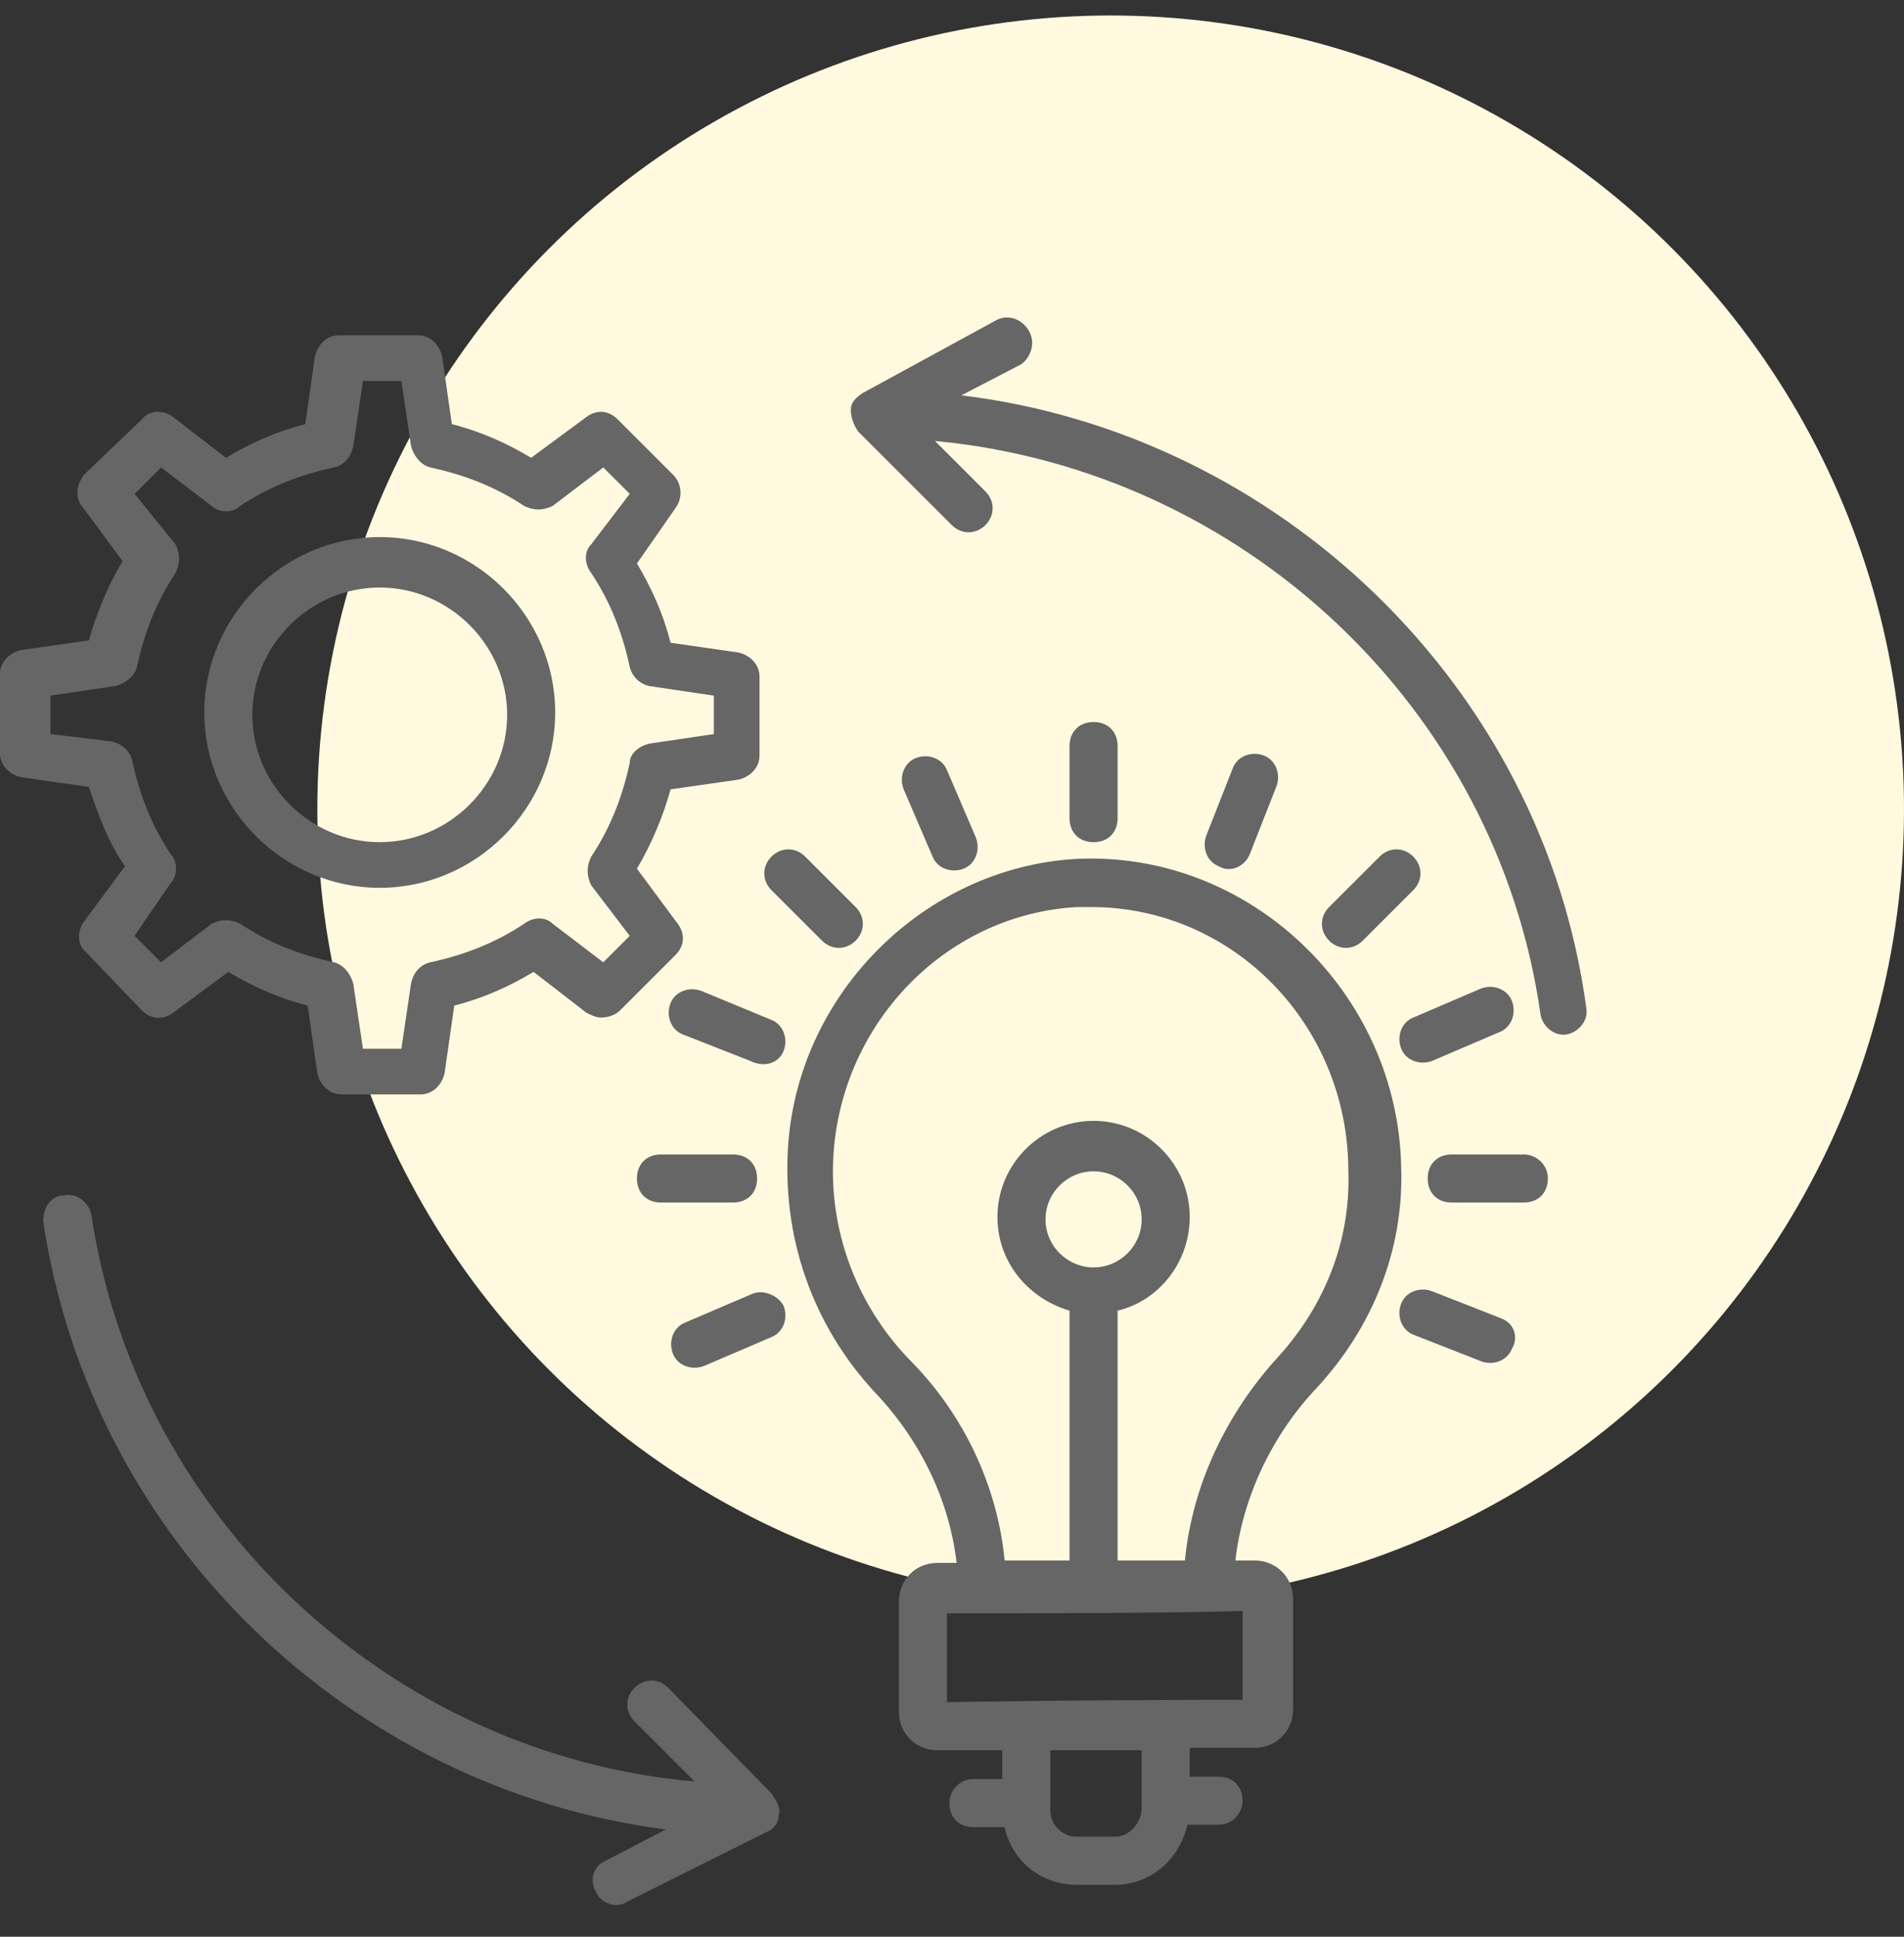
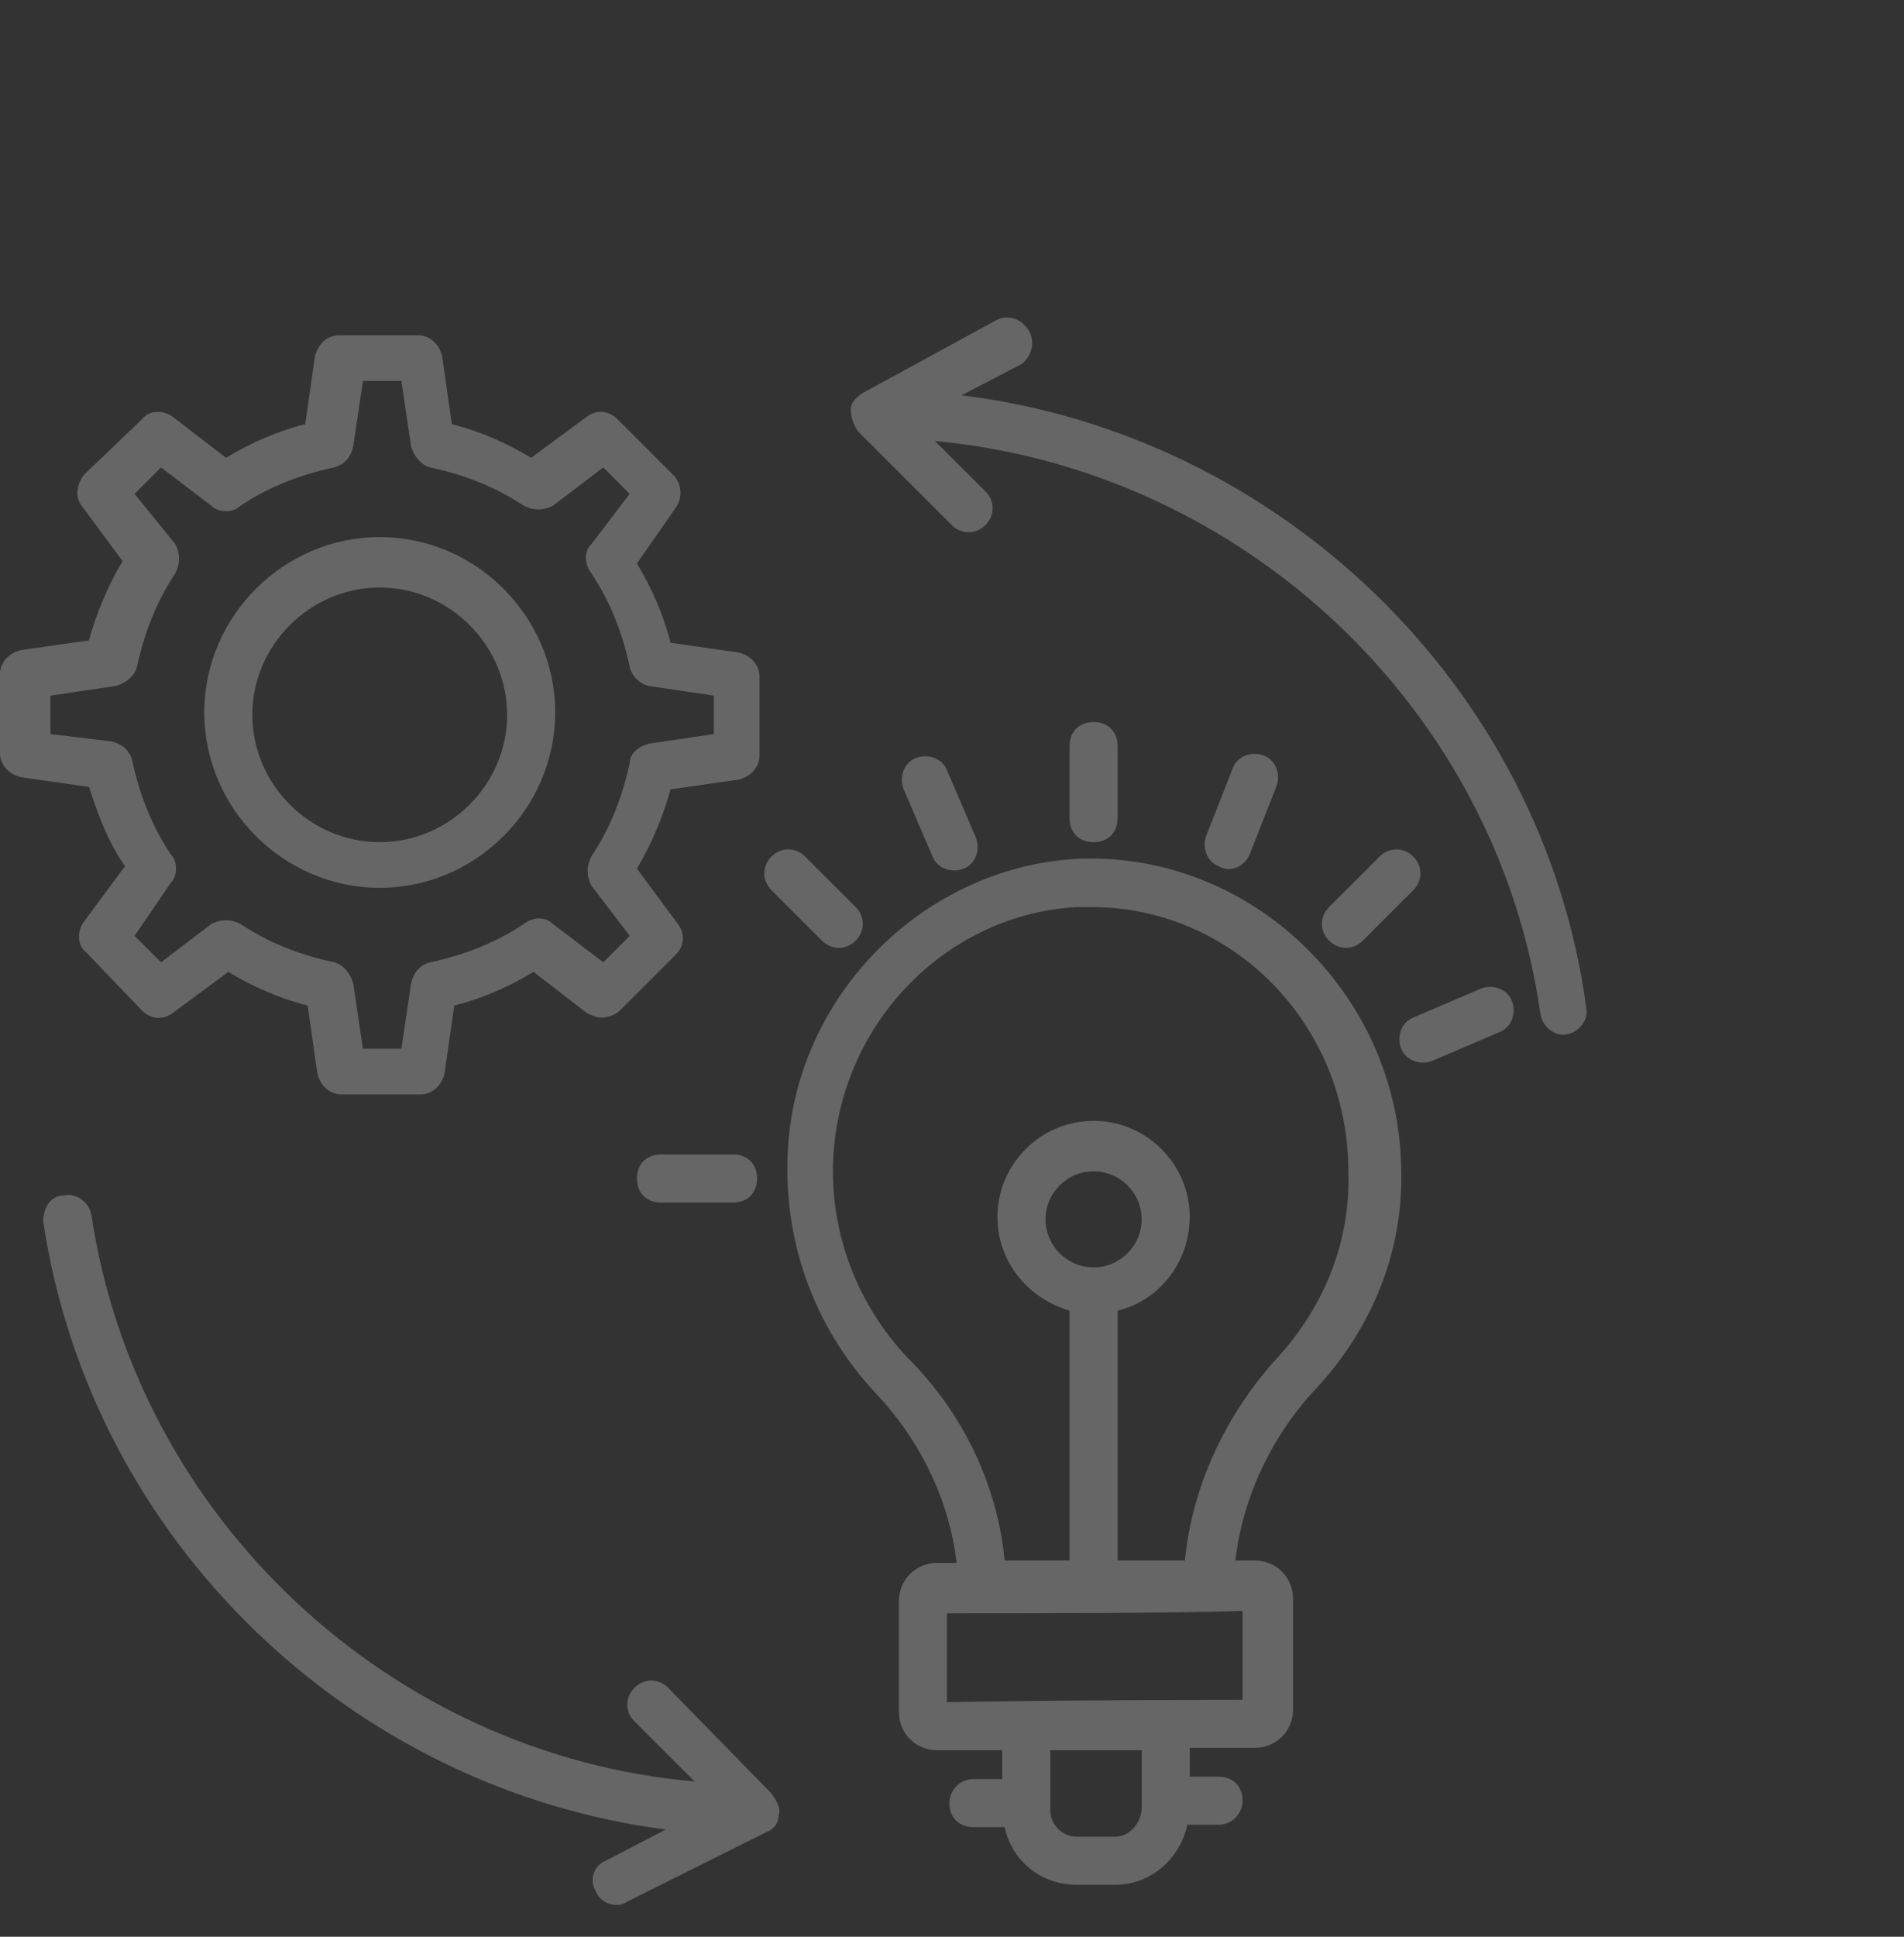
<svg xmlns="http://www.w3.org/2000/svg" width="60" height="61" viewBox="0 0 60 61" fill="none">
  <rect x="0" y="0" width="60" height="61" fill="#333333" stroke="none" />
-   <circle cx="35" cy="25.488" r="25" fill="#FFFADF" />
  <path d="M34.462 26.525C34.916 26.525 35.219 26.223 35.219 25.768V23.499C35.219 23.045 34.916 22.742 34.462 22.742C34.007 22.742 33.704 23.045 33.704 23.499V25.768C33.704 26.223 34.007 26.525 34.462 26.525Z" fill="#666666" />
-   <path d="M48.02 36.361H45.748C45.293 36.361 44.99 36.664 44.99 37.118C44.99 37.572 45.293 37.875 45.748 37.875H48.02C48.474 37.875 48.777 37.572 48.777 37.118C48.777 36.664 48.398 36.361 48.02 36.361Z" fill="#666666" />
  <path d="M23.101 36.361H20.829C20.374 36.361 20.071 36.664 20.071 37.118C20.071 37.572 20.374 37.875 20.829 37.875H23.101C23.555 37.875 23.858 37.572 23.858 37.118C23.858 36.664 23.555 36.361 23.101 36.361Z" fill="#666666" />
  <path d="M42.945 29.627L44.535 28.038C44.838 27.736 44.838 27.282 44.535 26.979C44.232 26.676 43.778 26.676 43.475 26.979L41.884 28.568C41.581 28.87 41.581 29.325 41.884 29.627C42.187 29.93 42.642 29.93 42.945 29.627Z" fill="#666666" />
  <path d="M25.903 29.627C26.206 29.93 26.66 29.93 26.963 29.627C27.266 29.325 27.266 28.87 26.963 28.568L25.372 26.979C25.07 26.676 24.615 26.676 24.312 26.979C24.009 27.282 24.009 27.736 24.312 28.038L25.903 29.627Z" fill="#666666" />
-   <path d="M47.262 41.506L45.141 40.674C44.763 40.523 44.308 40.674 44.157 41.052C44.005 41.431 44.157 41.885 44.535 42.036L46.656 42.868C47.035 43.02 47.489 42.868 47.641 42.49C47.868 42.112 47.717 41.658 47.262 41.506Z" fill="#666666" />
-   <path d="M24.691 33.108C24.843 32.729 24.691 32.275 24.312 32.124L22.116 31.216C21.737 31.065 21.283 31.216 21.131 31.594C20.98 31.973 21.131 32.427 21.51 32.578L23.631 33.41C24.085 33.637 24.54 33.486 24.691 33.108Z" fill="#666666" />
  <path d="M39.384 26.903L40.217 24.785C40.369 24.407 40.217 23.953 39.839 23.801C39.46 23.65 39.006 23.801 38.854 24.18L38.021 26.298C37.87 26.676 38.021 27.13 38.4 27.282C38.778 27.509 39.233 27.282 39.384 26.903Z" fill="#666666" />
  <path d="M30.372 27.358C30.75 27.206 30.902 26.752 30.75 26.374L29.841 24.256C29.69 23.877 29.235 23.726 28.857 23.877C28.478 24.029 28.326 24.483 28.478 24.861L29.387 26.979C29.538 27.358 29.993 27.509 30.372 27.358Z" fill="#666666" />
-   <path d="M23.707 40.75L21.586 41.658C21.207 41.809 21.056 42.263 21.207 42.642C21.359 43.02 21.813 43.171 22.192 43.02L24.313 42.112C24.692 41.961 24.843 41.507 24.692 41.128C24.54 40.826 24.086 40.599 23.707 40.75Z" fill="#666666" />
  <path d="M45.141 33.41L47.262 32.503C47.641 32.351 47.792 31.897 47.641 31.519C47.489 31.141 47.035 30.989 46.656 31.141L44.535 32.049C44.157 32.2 44.005 32.654 44.157 33.032C44.308 33.41 44.763 33.562 45.141 33.41Z" fill="#666666" />
  <path d="M33.856 27.055C29.16 27.358 25.221 31.217 24.843 35.983C24.616 38.934 25.6 41.734 27.569 43.853C29.008 45.366 29.917 47.257 30.145 49.225H29.539C28.857 49.225 28.327 49.754 28.327 50.435V53.916C28.327 54.597 28.857 55.127 29.539 55.127H31.584V56.034H30.675C30.22 56.034 29.917 56.413 29.917 56.791C29.917 57.245 30.22 57.548 30.675 57.548H31.659C31.887 58.607 32.795 59.364 33.931 59.364H35.143C36.279 59.364 37.188 58.531 37.416 57.472H38.4C38.855 57.472 39.157 57.094 39.157 56.715C39.157 56.261 38.855 55.959 38.4 55.959H37.491V55.051H39.536C40.218 55.051 40.748 54.521 40.748 53.84V50.36C40.748 49.679 40.218 49.149 39.536 49.149H38.93C39.157 47.182 40.066 45.215 41.505 43.701C43.248 41.81 44.232 39.388 44.156 36.816C44.081 31.292 39.385 26.753 33.856 27.055ZM35.977 56.942C35.977 57.396 35.598 57.85 35.143 57.85H33.931C33.477 57.85 33.098 57.472 33.098 57.018V55.127H35.977V56.942ZM39.157 53.538C33.704 53.538 29.841 53.613 29.841 53.613V50.814C32.114 50.814 36.885 50.814 39.157 50.738V53.538ZM40.294 42.718C38.627 44.533 37.567 46.803 37.34 49.149H35.219V41.28C36.507 40.977 37.491 39.767 37.491 38.329C37.491 36.664 36.128 35.303 34.462 35.303C32.795 35.303 31.432 36.664 31.432 38.329C31.432 39.767 32.417 40.902 33.704 41.28V49.149H32.644H31.659C31.432 46.803 30.372 44.533 28.63 42.793C26.963 41.053 26.055 38.632 26.282 36.135C26.66 32.049 29.917 28.796 33.931 28.569C34.083 28.569 34.234 28.569 34.386 28.569C38.855 28.569 42.49 32.276 42.49 36.892C42.566 39.086 41.733 41.129 40.294 42.718ZM34.462 39.918C33.629 39.918 32.947 39.237 32.947 38.405C32.947 37.572 33.629 36.892 34.462 36.892C35.295 36.892 35.977 37.572 35.977 38.405C35.977 39.237 35.295 39.918 34.462 39.918Z" fill="#666666" />
  <path d="M30.296 12.452L32.19 11.468C32.492 11.241 32.644 10.787 32.417 10.409C32.19 10.03 31.735 9.879 31.356 10.106L27.191 12.376C26.963 12.527 26.812 12.679 26.812 12.906C26.812 13.133 26.888 13.36 27.039 13.587L29.993 16.538C30.296 16.84 30.75 16.84 31.053 16.538C31.356 16.235 31.356 15.781 31.053 15.478L29.463 13.889C39.158 14.797 47.186 22.288 48.549 31.973C48.625 32.351 49.004 32.654 49.383 32.578C49.761 32.503 50.064 32.124 49.988 31.746C48.625 21.607 40.294 13.662 30.296 12.452Z" fill="#666666" />
  <path d="M21.056 53.159C20.753 52.856 20.298 52.856 19.995 53.159C19.692 53.461 19.692 53.915 19.995 54.218L21.889 56.11C12.346 55.277 4.317 47.862 2.878 38.253C2.802 37.875 2.424 37.572 2.045 37.648C1.591 37.648 1.363 38.026 1.363 38.48C2.878 48.543 11.058 56.337 20.98 57.623L19.086 58.606C18.708 58.758 18.556 59.212 18.784 59.59C18.935 59.968 19.465 60.12 19.768 59.893L24.161 57.699C24.388 57.623 24.54 57.396 24.54 57.169C24.615 56.942 24.464 56.715 24.312 56.488L21.056 53.159Z" fill="#666666" />
  <path d="M3.938 27.282L2.651 29.022C2.424 29.325 2.424 29.779 2.727 30.006L4.469 31.822C4.772 32.124 5.15 32.124 5.453 31.898L7.195 30.611C7.953 31.065 8.786 31.444 9.695 31.671L9.998 33.789C10.073 34.167 10.376 34.47 10.755 34.47H13.255C13.633 34.47 13.936 34.167 14.012 33.789L14.315 31.671C15.224 31.444 16.057 31.065 16.814 30.611L18.48 31.898C18.632 31.973 18.784 32.049 18.935 32.049C19.162 32.049 19.389 31.973 19.541 31.822L21.283 30.082C21.586 29.779 21.586 29.401 21.359 29.098L20.071 27.358C20.526 26.601 20.904 25.693 21.131 24.861L23.252 24.558C23.631 24.482 23.934 24.18 23.934 23.802V21.305C23.934 20.926 23.631 20.624 23.252 20.548L21.131 20.245C20.904 19.337 20.526 18.505 20.071 17.748L21.283 16.008C21.51 15.705 21.51 15.252 21.207 14.949L19.465 13.209C19.162 12.906 18.784 12.906 18.48 13.133L16.738 14.419C15.981 13.965 15.148 13.587 14.239 13.36L13.936 11.241C13.86 10.863 13.557 10.56 13.179 10.56H10.679C10.301 10.56 9.998 10.863 9.922 11.241L9.619 13.36C8.71 13.587 7.877 13.965 7.12 14.419L5.453 13.133C5.15 12.906 4.696 12.906 4.469 13.209L2.651 14.949C2.424 15.252 2.348 15.63 2.575 15.932L3.863 17.673C3.408 18.429 3.03 19.337 2.802 20.17L0.682 20.472C0.303 20.548 0 20.851 0 21.229V23.726C0 24.104 0.303 24.407 0.682 24.482L2.802 24.785C3.105 25.693 3.408 26.525 3.938 27.282ZM1.591 21.91L3.636 21.607C3.938 21.532 4.241 21.305 4.317 21.002C4.544 19.943 4.923 18.959 5.529 18.051C5.68 17.748 5.68 17.446 5.529 17.143L4.241 15.554L5.075 14.722L6.665 15.932C6.892 16.159 7.347 16.159 7.574 15.932C8.483 15.327 9.467 14.949 10.528 14.722C10.831 14.646 11.058 14.419 11.134 14.041L11.437 11.998H12.649L12.951 14.041C13.027 14.344 13.255 14.646 13.557 14.722C14.618 14.949 15.602 15.327 16.511 15.932C16.814 16.084 17.117 16.084 17.42 15.932L19.011 14.722L19.844 15.554L18.632 17.143C18.405 17.37 18.405 17.748 18.632 18.051C19.238 18.959 19.617 19.943 19.844 21.002C19.92 21.305 20.147 21.532 20.45 21.607L22.495 21.91V23.12L20.45 23.423C20.147 23.499 19.844 23.726 19.844 24.029C19.617 25.088 19.238 26.071 18.632 26.979C18.48 27.282 18.48 27.585 18.632 27.887L19.844 29.476L19.011 30.309L17.42 29.098C17.193 28.871 16.814 28.871 16.511 29.098C15.602 29.703 14.618 30.082 13.557 30.309C13.255 30.384 13.027 30.611 12.951 30.989L12.649 33.032H11.437L11.134 30.989C11.058 30.687 10.831 30.384 10.528 30.309C9.467 30.082 8.483 29.703 7.574 29.098C7.271 28.947 6.968 28.947 6.665 29.098L5.075 30.309L4.241 29.476L5.378 27.812C5.605 27.585 5.605 27.131 5.378 26.904C4.772 25.996 4.393 25.012 4.166 23.953C4.09 23.65 3.863 23.423 3.484 23.348L1.591 23.12V21.91Z" fill="#666666" />
  <path d="M11.966 27.963C14.996 27.963 17.495 25.466 17.495 22.439C17.495 19.413 14.996 16.916 11.966 16.916C8.937 16.916 6.438 19.413 6.438 22.439C6.438 25.466 8.937 27.963 11.966 27.963ZM11.966 18.505C14.163 18.505 15.981 20.32 15.981 22.515C15.981 24.709 14.163 26.525 11.966 26.525C9.77 26.525 7.952 24.709 7.952 22.515C7.952 20.32 9.77 18.505 11.966 18.505Z" fill="#666666" />
</svg>